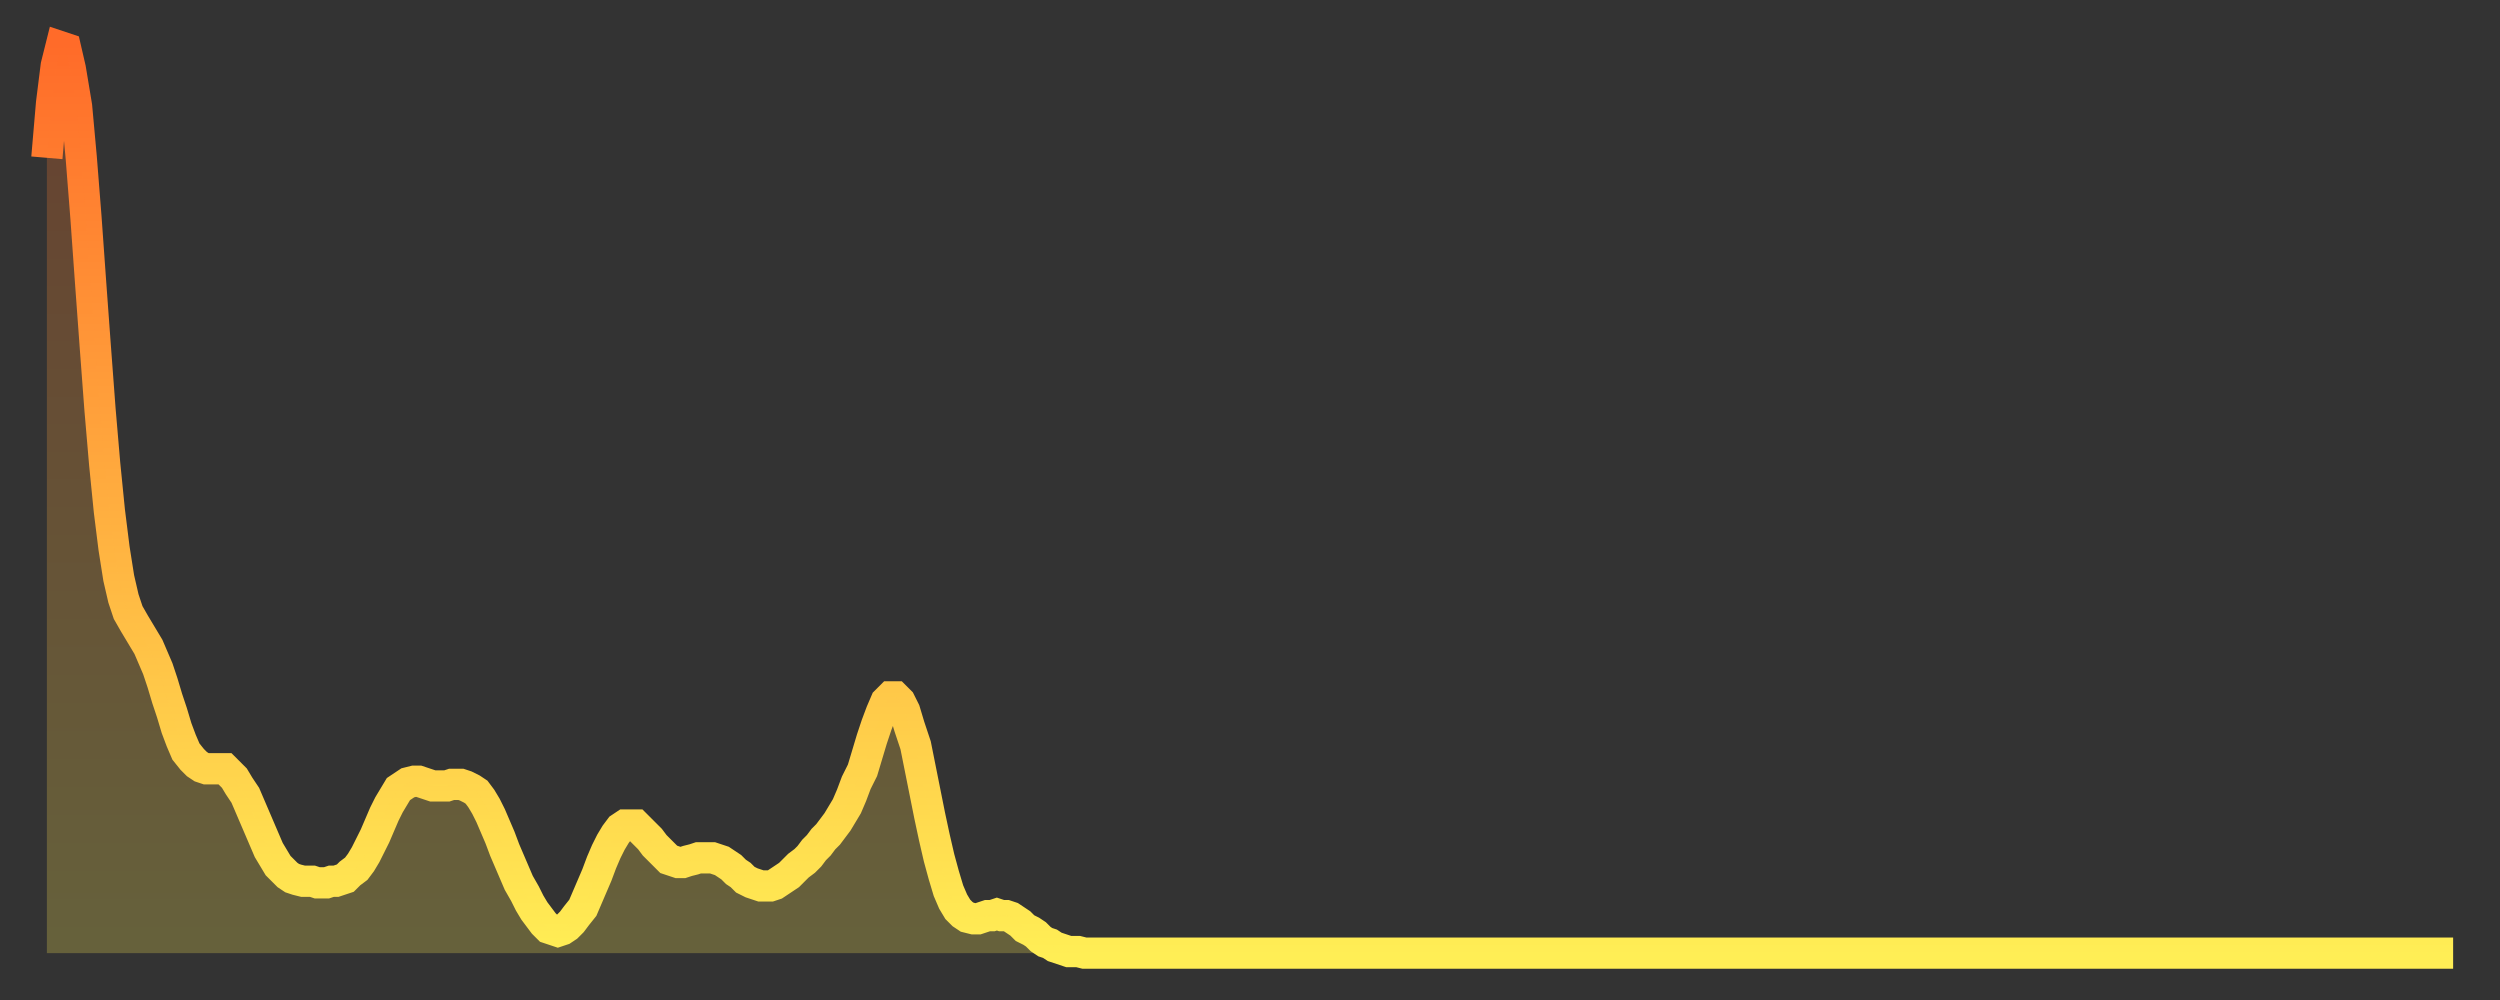
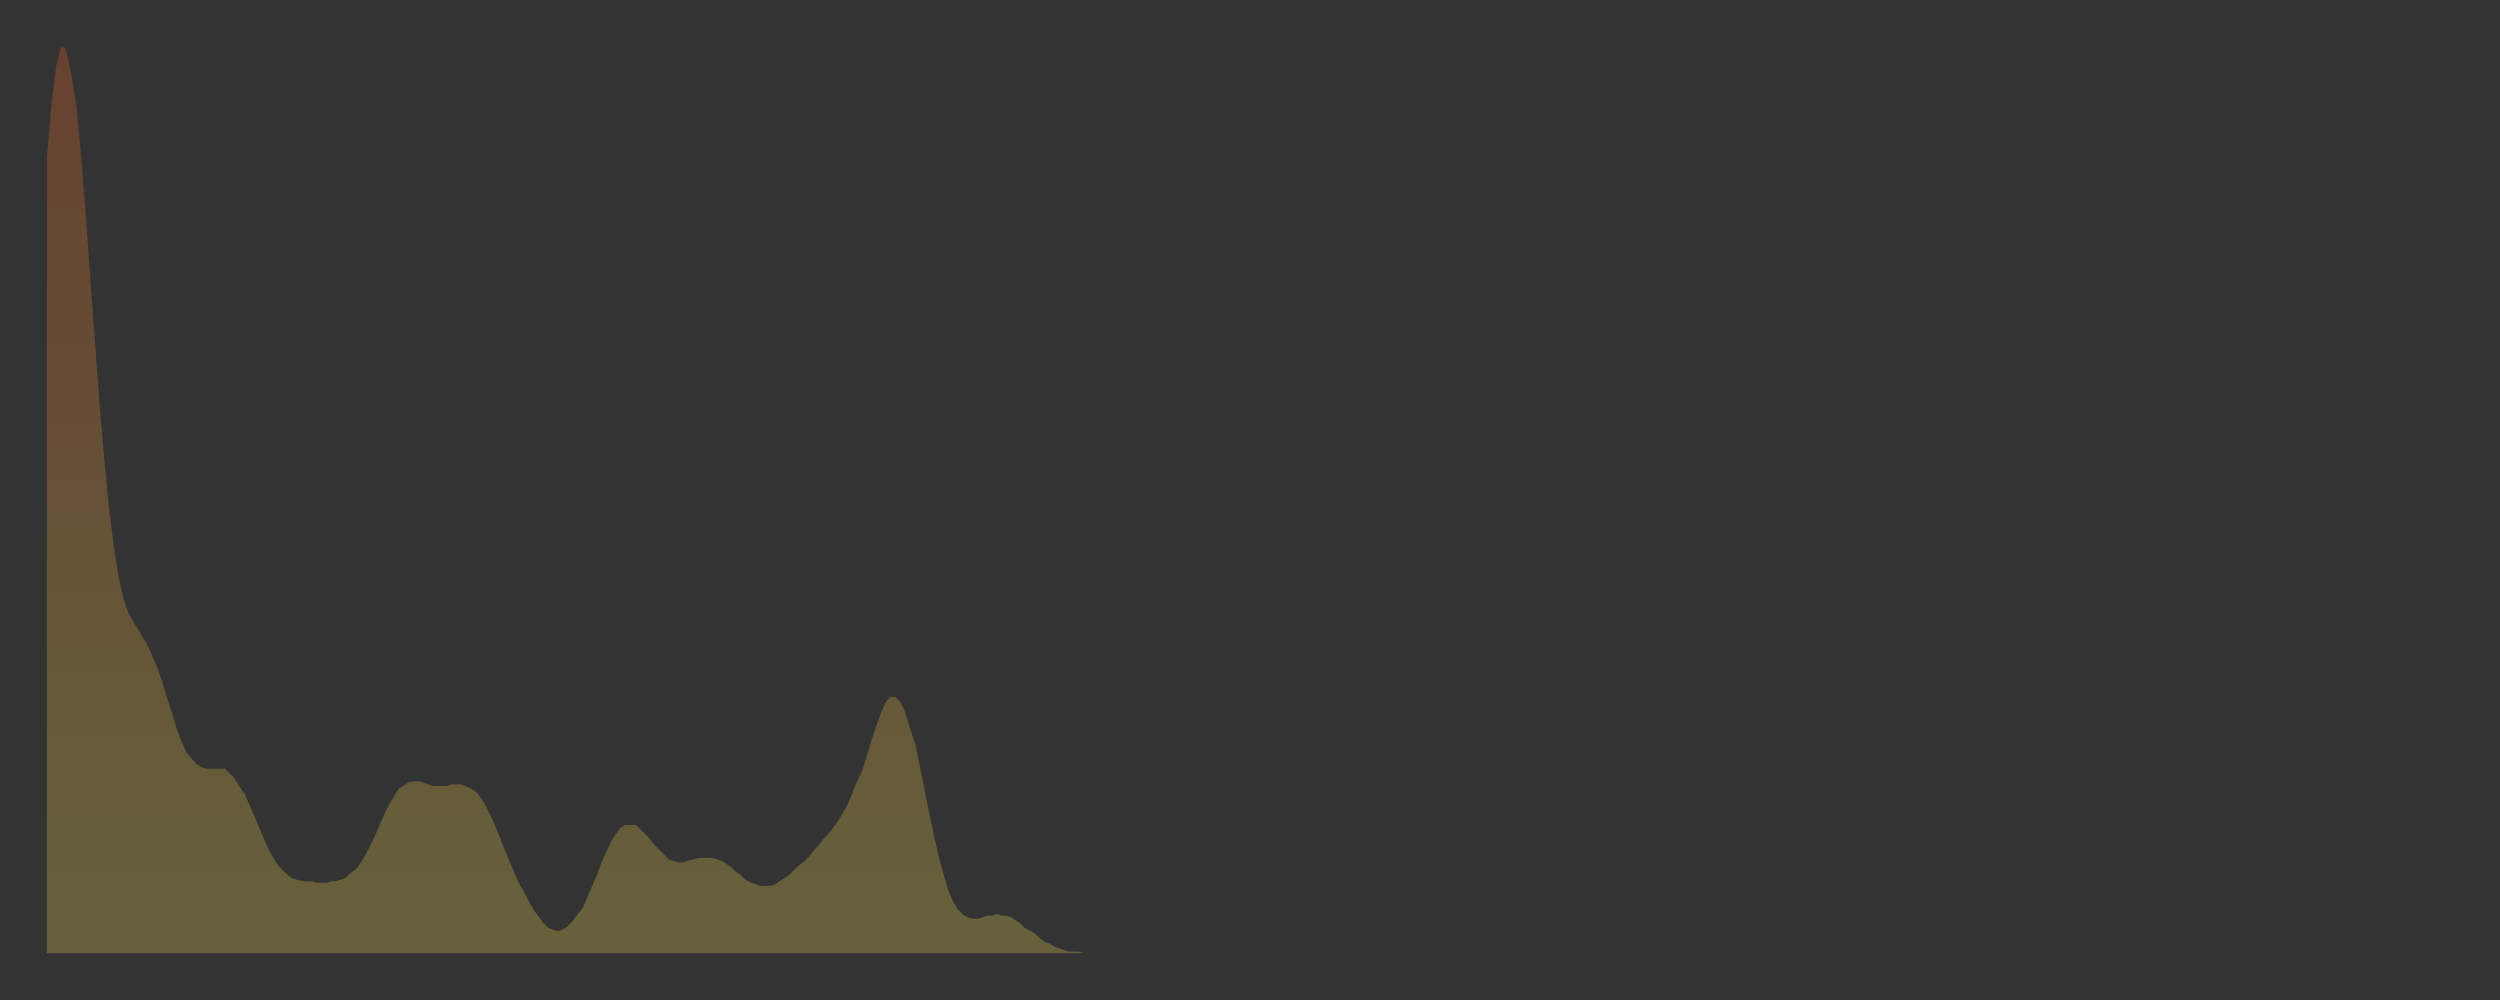
<svg xmlns="http://www.w3.org/2000/svg" baseProfile="full" height="64" version="1.1" width="160">
  <rect width="100%" height="100%" fill="#333333" stroke="none" />
  <defs>
    <linearGradient id="id221524" x1="0" x2="0" y1="0" y2="1">
      <stop offset="0%" stop-color="#ff6b29" />
      <stop offset="50%" stop-color="#ffad3f" />
      <stop offset="100%" stop-color="#ffee55" />
    </linearGradient>
  </defs>
  <g transform="translate(3,3)">
    <g>
-       <path d="M 0.0 7.1 L 0.3 3.6 0.6 1.2 0.9 0.0 1.2 0.1 1.5 1.4 1.9 3.8 2.2 7.1 2.5 10.9 2.8 15.1 3.1 19.2 3.4 23.2 3.7 26.7 4.0 29.7 4.3 32.1 4.6 34.0 4.9 35.3 5.2 36.2 5.6 36.9 5.9 37.4 6.2 37.9 6.5 38.4 6.8 39.1 7.1 39.8 7.4 40.7 7.7 41.7 8.0 42.6 8.3 43.6 8.6 44.4 8.9 45.1 9.3 45.6 9.6 45.9 9.9 46.1 10.2 46.2 10.5 46.2 10.8 46.2 11.1 46.2 11.4 46.2 11.7 46.5 12.0 46.8 12.3 47.3 12.7 47.9 13.0 48.6 13.3 49.3 13.6 50.0 13.9 50.7 14.2 51.4 14.5 51.9 14.8 52.4 15.1 52.7 15.4 53.0 15.7 53.2 16.0 53.3 16.4 53.4 16.7 53.4 17.0 53.4 17.3 53.5 17.6 53.5 17.9 53.5 18.2 53.4 18.5 53.4 18.8 53.3 19.1 53.2 19.4 52.9 19.8 52.6 20.1 52.2 20.4 51.7 20.7 51.1 21.0 50.5 21.3 49.8 21.6 49.1 21.9 48.5 22.2 48.0 22.5 47.5 22.8 47.3 23.1 47.1 23.5 47.0 23.8 47.0 24.1 47.1 24.4 47.2 24.7 47.3 25.0 47.3 25.3 47.3 25.6 47.3 25.9 47.2 26.2 47.2 26.5 47.2 26.8 47.3 27.2 47.5 27.5 47.7 27.8 48.1 28.1 48.6 28.4 49.2 28.7 49.9 29.0 50.6 29.3 51.4 29.6 52.1 29.9 52.8 30.2 53.5 30.6 54.2 30.9 54.8 31.2 55.3 31.5 55.7 31.8 56.1 32.1 56.4 32.4 56.5 32.7 56.6 33.0 56.5 33.3 56.3 33.6 56.0 33.9 55.6 34.3 55.1 34.6 54.4 34.9 53.7 35.2 53.0 35.5 52.2 35.8 51.5 36.1 50.9 36.4 50.4 36.7 50.0 37.0 49.8 37.3 49.8 37.7 49.8 38.0 50.1 38.3 50.4 38.6 50.7 38.9 51.1 39.2 51.4 39.5 51.7 39.8 52.0 40.1 52.1 40.4 52.2 40.7 52.2 41.0 52.1 41.4 52.0 41.7 51.9 42.0 51.9 42.3 51.9 42.6 51.9 42.9 52.0 43.2 52.1 43.5 52.3 43.8 52.5 44.1 52.8 44.4 53.0 44.7 53.3 45.1 53.5 45.4 53.6 45.7 53.7 46.0 53.7 46.3 53.7 46.6 53.6 46.9 53.4 47.2 53.2 47.5 53.0 47.8 52.7 48.1 52.4 48.5 52.1 48.8 51.8 49.1 51.4 49.4 51.1 49.7 50.7 50.0 50.4 50.3 50.0 50.6 49.6 50.9 49.1 51.2 48.6 51.5 47.9 51.8 47.1 52.2 46.3 52.5 45.3 52.8 44.3 53.1 43.4 53.4 42.6 53.7 41.9 54.0 41.6 54.3 41.6 54.6 41.9 54.9 42.5 55.2 43.5 55.6 44.7 55.9 46.2 56.2 47.7 56.5 49.2 56.8 50.6 57.1 51.9 57.4 53.0 57.7 54.0 58.0 54.7 58.3 55.2 58.6 55.5 58.9 55.7 59.3 55.8 59.6 55.8 59.9 55.7 60.2 55.6 60.5 55.6 60.8 55.5 61.1 55.6 61.4 55.6 61.7 55.7 62.0 55.9 62.3 56.1 62.6 56.4 63.0 56.6 63.3 56.8 63.6 57.1 63.9 57.3 64.2 57.4 64.5 57.6 64.8 57.7 65.1 57.8 65.4 57.9 65.7 57.9 66.0 57.9 66.4 58.0 66.7 58.0 67.0 58.0 67.3 58.0 67.6 58.0 67.9 58.0 68.2 58.0 68.5 58.0 68.8 58.0 69.1 58.0 69.4 58.0 69.7 58.0 70.1 58.0 70.4 58.0 70.7 58.0 71.0 58.0 71.3 58.0 71.6 58.0 71.9 58.0 72.2 58.0 72.5 58.0 72.8 58.0 73.1 58.0 73.5 58.0 73.8 58.0 74.1 58.0 74.4 58.0 74.7 58.0 75.0 58.0 75.3 58.0 75.6 58.0 75.9 58.0 76.2 58.0 76.5 58.0 76.8 58.0 77.2 58.0 77.5 58.0 77.8 58.0 78.1 58.0 78.4 58.0 78.7 58.0 79.0 58.0 79.3 58.0 79.6 58.0 79.9 58.0 80.2 58.0 80.5 58.0 80.9 58.0 81.2 58.0 81.5 58.0 81.8 58.0 82.1 58.0 82.4 58.0 82.7 58.0 83.0 58.0 83.3 58.0 83.6 58.0 83.9 58.0 84.3 58.0 84.6 58.0 84.9 58.0 85.2 58.0 85.5 58.0 85.8 58.0 86.1 58.0 86.4 58.0 86.7 58.0 87.0 58.0 87.3 58.0 87.6 58.0 88.0 58.0 88.3 58.0 88.6 58.0 88.9 58.0 89.2 58.0 89.5 58.0 89.8 58.0 90.1 58.0 90.4 58.0 90.7 58.0 91.0 58.0 91.4 58.0 91.7 58.0 92.0 58.0 92.3 58.0 92.6 58.0 92.9 58.0 93.2 58.0 93.5 58.0 93.8 58.0 94.1 58.0 94.4 58.0 94.7 58.0 95.1 58.0 95.4 58.0 95.7 58.0 96.0 58.0 96.3 58.0 96.6 58.0 96.9 58.0 97.2 58.0 97.5 58.0 97.8 58.0 98.1 58.0 98.4 58.0 98.8 58.0 99.1 58.0 99.4 58.0 99.7 58.0 100.0 58.0 100.3 58.0 100.6 58.0 100.9 58.0 101.2 58.0 101.5 58.0 101.8 58.0 102.2 58.0 102.5 58.0 102.8 58.0 103.1 58.0 103.4 58.0 103.7 58.0 104.0 58.0 104.3 58.0 104.6 58.0 104.9 58.0 105.2 58.0 105.5 58.0 105.9 58.0 106.2 58.0 106.5 58.0 106.8 58.0 107.1 58.0 107.4 58.0 107.7 58.0 108.0 58.0 108.3 58.0 108.6 58.0 108.9 58.0 109.3 58.0 109.6 58.0 109.9 58.0 110.2 58.0 110.5 58.0 110.8 58.0 111.1 58.0 111.4 58.0 111.7 58.0 112.0 58.0 112.3 58.0 112.6 58.0 113.0 58.0 113.3 58.0 113.6 58.0 113.9 58.0 114.2 58.0 114.5 58.0 114.8 58.0 115.1 58.0 115.4 58.0 115.7 58.0 116.0 58.0 116.3 58.0 116.7 58.0 117.0 58.0 117.3 58.0 117.6 58.0 117.9 58.0 118.2 58.0 118.5 58.0 118.8 58.0 119.1 58.0 119.4 58.0 119.7 58.0 120.1 58.0 120.4 58.0 120.7 58.0 121.0 58.0 121.3 58.0 121.6 58.0 121.9 58.0 122.2 58.0 122.5 58.0 122.8 58.0 123.1 58.0 123.4 58.0 123.8 58.0 124.1 58.0 124.4 58.0 124.7 58.0 125.0 58.0 125.3 58.0 125.6 58.0 125.9 58.0 126.2 58.0 126.5 58.0 126.8 58.0 127.2 58.0 127.5 58.0 127.8 58.0 128.1 58.0 128.4 58.0 128.7 58.0 129.0 58.0 129.3 58.0 129.6 58.0 129.9 58.0 130.2 58.0 130.5 58.0 130.9 58.0 131.2 58.0 131.5 58.0 131.8 58.0 132.1 58.0 132.4 58.0 132.7 58.0 133.0 58.0 133.3 58.0 133.6 58.0 133.9 58.0 134.2 58.0 134.6 58.0 134.9 58.0 135.2 58.0 135.5 58.0 135.8 58.0 136.1 58.0 136.4 58.0 136.7 58.0 137.0 58.0 137.3 58.0 137.6 58.0 138.0 58.0 138.3 58.0 138.6 58.0 138.9 58.0 139.2 58.0 139.5 58.0 139.8 58.0 140.1 58.0 140.4 58.0 140.7 58.0 141.0 58.0 141.3 58.0 141.7 58.0 142.0 58.0 142.3 58.0 142.6 58.0 142.9 58.0 143.2 58.0 143.5 58.0 143.8 58.0 144.1 58.0 144.4 58.0 144.7 58.0 145.1 58.0 145.4 58.0 145.7 58.0 146.0 58.0 146.3 58.0 146.6 58.0 146.9 58.0 147.2 58.0 147.5 58.0 147.8 58.0 148.1 58.0 148.4 58.0 148.8 58.0 149.1 58.0 149.4 58.0 149.7 58.0 150.0 58.0 150.3 58.0 150.6 58.0 150.9 58.0 151.2 58.0 151.5 58.0 151.8 58.0 152.1 58.0 152.5 58.0 152.8 58.0 153.1 58.0 153.4 58.0 153.7 58.0 154.0 58.0" fill="none" id="graph-curve" opacity="1" stroke="url(#id221524)" stroke-width="2" />
      <path d="M 0 58 L 0.0 7.1 0.3 3.6 0.6 1.2 0.9 0.0 1.2 0.1 1.5 1.4 1.9 3.8 2.2 7.1 2.5 10.9 2.8 15.1 3.1 19.2 3.4 23.2 3.7 26.7 4.0 29.7 4.3 32.1 4.6 34.0 4.9 35.3 5.2 36.2 5.6 36.9 5.9 37.4 6.2 37.9 6.5 38.4 6.8 39.1 7.1 39.8 7.4 40.7 7.7 41.7 8.0 42.6 8.3 43.6 8.6 44.4 8.9 45.1 9.3 45.6 9.6 45.9 9.9 46.1 10.2 46.2 10.5 46.2 10.8 46.2 11.1 46.2 11.4 46.2 11.7 46.5 12.0 46.8 12.3 47.3 12.7 47.9 13.0 48.6 13.3 49.3 13.6 50.0 13.9 50.7 14.2 51.4 14.5 51.9 14.8 52.4 15.1 52.7 15.4 53.0 15.7 53.2 16.0 53.3 16.4 53.4 16.7 53.4 17.0 53.4 17.3 53.5 17.6 53.5 17.9 53.5 18.2 53.4 18.5 53.4 18.8 53.3 19.1 53.2 19.4 52.9 19.8 52.6 20.1 52.2 20.4 51.7 20.7 51.1 21.0 50.5 21.3 49.8 21.6 49.1 21.9 48.5 22.2 48.0 22.5 47.5 22.8 47.3 23.1 47.1 23.5 47.0 23.8 47.0 24.1 47.1 24.4 47.2 24.7 47.3 25.0 47.3 25.3 47.3 25.6 47.3 25.9 47.2 26.2 47.2 26.5 47.2 26.8 47.3 27.2 47.5 27.5 47.7 27.8 48.1 28.1 48.6 28.4 49.2 28.7 49.9 29.0 50.6 29.3 51.4 29.6 52.1 29.9 52.8 30.2 53.5 30.6 54.2 30.9 54.8 31.2 55.3 31.5 55.7 31.8 56.1 32.1 56.4 32.4 56.5 32.7 56.6 33.0 56.5 33.3 56.3 33.6 56.0 33.9 55.6 34.3 55.1 34.6 54.4 34.9 53.7 35.2 53.0 35.5 52.2 35.8 51.5 36.1 50.9 36.4 50.4 36.7 50.0 37.0 49.8 37.3 49.8 37.7 49.8 38.0 50.1 38.3 50.4 38.6 50.7 38.9 51.1 39.2 51.4 39.5 51.7 39.8 52.0 40.1 52.1 40.4 52.2 40.7 52.2 41.0 52.1 41.4 52.0 41.7 51.9 42.0 51.9 42.3 51.9 42.6 51.9 42.9 52.0 43.2 52.1 43.5 52.3 43.8 52.5 44.1 52.8 44.4 53.0 44.7 53.3 45.1 53.5 45.4 53.6 45.7 53.7 46.0 53.7 46.3 53.7 46.6 53.6 46.9 53.4 47.2 53.2 47.5 53.0 47.8 52.7 48.1 52.4 48.5 52.1 48.8 51.8 49.1 51.4 49.4 51.1 49.7 50.7 50.0 50.4 50.3 50.0 50.6 49.6 50.9 49.1 51.2 48.6 51.5 47.9 51.8 47.1 52.2 46.3 52.5 45.3 52.8 44.3 53.1 43.4 53.4 42.6 53.7 41.9 54.0 41.6 54.3 41.6 54.6 41.9 54.9 42.5 55.2 43.5 55.6 44.7 55.9 46.2 56.2 47.7 56.5 49.2 56.8 50.6 57.1 51.9 57.4 53.0 57.7 54.0 58.0 54.7 58.3 55.2 58.6 55.5 58.9 55.7 59.3 55.8 59.6 55.8 59.9 55.7 60.2 55.6 60.5 55.6 60.8 55.5 61.1 55.6 61.4 55.6 61.7 55.7 62.0 55.9 62.3 56.1 62.6 56.4 63.0 56.6 63.3 56.8 63.6 57.1 63.9 57.3 64.2 57.4 64.5 57.6 64.8 57.7 65.1 57.8 65.4 57.9 65.7 57.9 66.0 57.9 66.4 58.0 66.7 58.0 67.0 58.0 67.3 58.0 67.6 58.0 67.9 58.0 68.2 58.0 68.5 58.0 68.8 58.0 69.1 58.0 69.4 58.0 69.7 58.0 70.1 58.0 70.4 58.0 70.7 58.0 71.0 58.0 71.3 58.0 71.6 58.0 71.9 58.0 72.2 58.0 72.5 58.0 72.8 58.0 73.1 58.0 73.5 58.0 73.8 58.0 74.1 58.0 74.4 58.0 74.7 58.0 75.0 58.0 75.3 58.0 75.6 58.0 75.9 58.0 76.2 58.0 76.5 58.0 76.8 58.0 77.2 58.0 77.5 58.0 77.8 58.0 78.1 58.0 78.4 58.0 78.7 58.0 79.0 58.0 79.3 58.0 79.6 58.0 79.9 58.0 80.2 58.0 80.5 58.0 80.9 58.0 81.2 58.0 81.5 58.0 81.8 58.0 82.1 58.0 82.4 58.0 82.7 58.0 83.0 58.0 83.3 58.0 83.6 58.0 83.9 58.0 84.3 58.0 84.6 58.0 84.9 58.0 85.2 58.0 85.5 58.0 85.8 58.0 86.1 58.0 86.4 58.0 86.7 58.0 87.0 58.0 87.3 58.0 87.6 58.0 88.0 58.0 88.3 58.0 88.6 58.0 88.9 58.0 89.2 58.0 89.5 58.0 89.8 58.0 90.1 58.0 90.4 58.0 90.7 58.0 91.0 58.0 91.4 58.0 91.7 58.0 92.0 58.0 92.3 58.0 92.6 58.0 92.9 58.0 93.2 58.0 93.5 58.0 93.8 58.0 94.1 58.0 94.4 58.0 94.7 58.0 95.1 58.0 95.4 58.0 95.7 58.0 96.0 58.0 96.3 58.0 96.6 58.0 96.9 58.0 97.2 58.0 97.5 58.0 97.8 58.0 98.1 58.0 98.4 58.0 98.8 58.0 99.1 58.0 99.4 58.0 99.7 58.0 100.0 58.0 100.3 58.0 100.6 58.0 100.9 58.0 101.2 58.0 101.5 58.0 101.8 58.0 102.2 58.0 102.5 58.0 102.8 58.0 103.1 58.0 103.4 58.0 103.7 58.0 104.0 58.0 104.3 58.0 104.6 58.0 104.9 58.0 105.2 58.0 105.5 58.0 105.9 58.0 106.2 58.0 106.5 58.0 106.8 58.0 107.1 58.0 107.4 58.0 107.7 58.0 108.0 58.0 108.3 58.0 108.6 58.0 108.9 58.0 109.3 58.0 109.6 58.0 109.9 58.0 110.2 58.0 110.5 58.0 110.8 58.0 111.1 58.0 111.4 58.0 111.7 58.0 112.0 58.0 112.3 58.0 112.6 58.0 113.0 58.0 113.3 58.0 113.6 58.0 113.9 58.0 114.2 58.0 114.5 58.0 114.8 58.0 115.1 58.0 115.4 58.0 115.7 58.0 116.0 58.0 116.3 58.0 116.7 58.0 117.0 58.0 117.3 58.0 117.6 58.0 117.9 58.0 118.2 58.0 118.5 58.0 118.8 58.0 119.1 58.0 119.4 58.0 119.7 58.0 120.1 58.0 120.4 58.0 120.7 58.0 121.0 58.0 121.3 58.0 121.6 58.0 121.9 58.0 122.2 58.0 122.5 58.0 122.8 58.0 123.1 58.0 123.4 58.0 123.8 58.0 124.1 58.0 124.4 58.0 124.7 58.0 125.0 58.0 125.3 58.0 125.6 58.0 125.9 58.0 126.2 58.0 126.5 58.0 126.8 58.0 127.2 58.0 127.5 58.0 127.8 58.0 128.1 58.0 128.4 58.0 128.7 58.0 129.0 58.0 129.3 58.0 129.6 58.0 129.9 58.0 130.2 58.0 130.5 58.0 130.9 58.0 131.2 58.0 131.5 58.0 131.8 58.0 132.1 58.0 132.4 58.0 132.7 58.0 133.0 58.0 133.3 58.0 133.6 58.0 133.9 58.0 134.2 58.0 134.6 58.0 134.9 58.0 135.2 58.0 135.5 58.0 135.8 58.0 136.1 58.0 136.4 58.0 136.7 58.0 137.0 58.0 137.3 58.0 137.6 58.0 138.0 58.0 138.3 58.0 138.6 58.0 138.9 58.0 139.2 58.0 139.5 58.0 139.8 58.0 140.1 58.0 140.4 58.0 140.7 58.0 141.0 58.0 141.3 58.0 141.7 58.0 142.0 58.0 142.3 58.0 142.6 58.0 142.9 58.0 143.2 58.0 143.5 58.0 143.8 58.0 144.1 58.0 144.4 58.0 144.7 58.0 145.1 58.0 145.4 58.0 145.7 58.0 146.0 58.0 146.3 58.0 146.6 58.0 146.9 58.0 147.2 58.0 147.5 58.0 147.8 58.0 148.1 58.0 148.4 58.0 148.8 58.0 149.1 58.0 149.4 58.0 149.7 58.0 150.0 58.0 150.3 58.0 150.6 58.0 150.9 58.0 151.2 58.0 151.5 58.0 151.8 58.0 152.1 58.0 152.5 58.0 152.8 58.0 153.1 58.0 153.4 58.0 153.7 58.0 154.0 58.0 154 58" fill="url(#id221524)" fill-opacity=".25" id="graph-shadow" />
    </g>
  </g>
</svg>